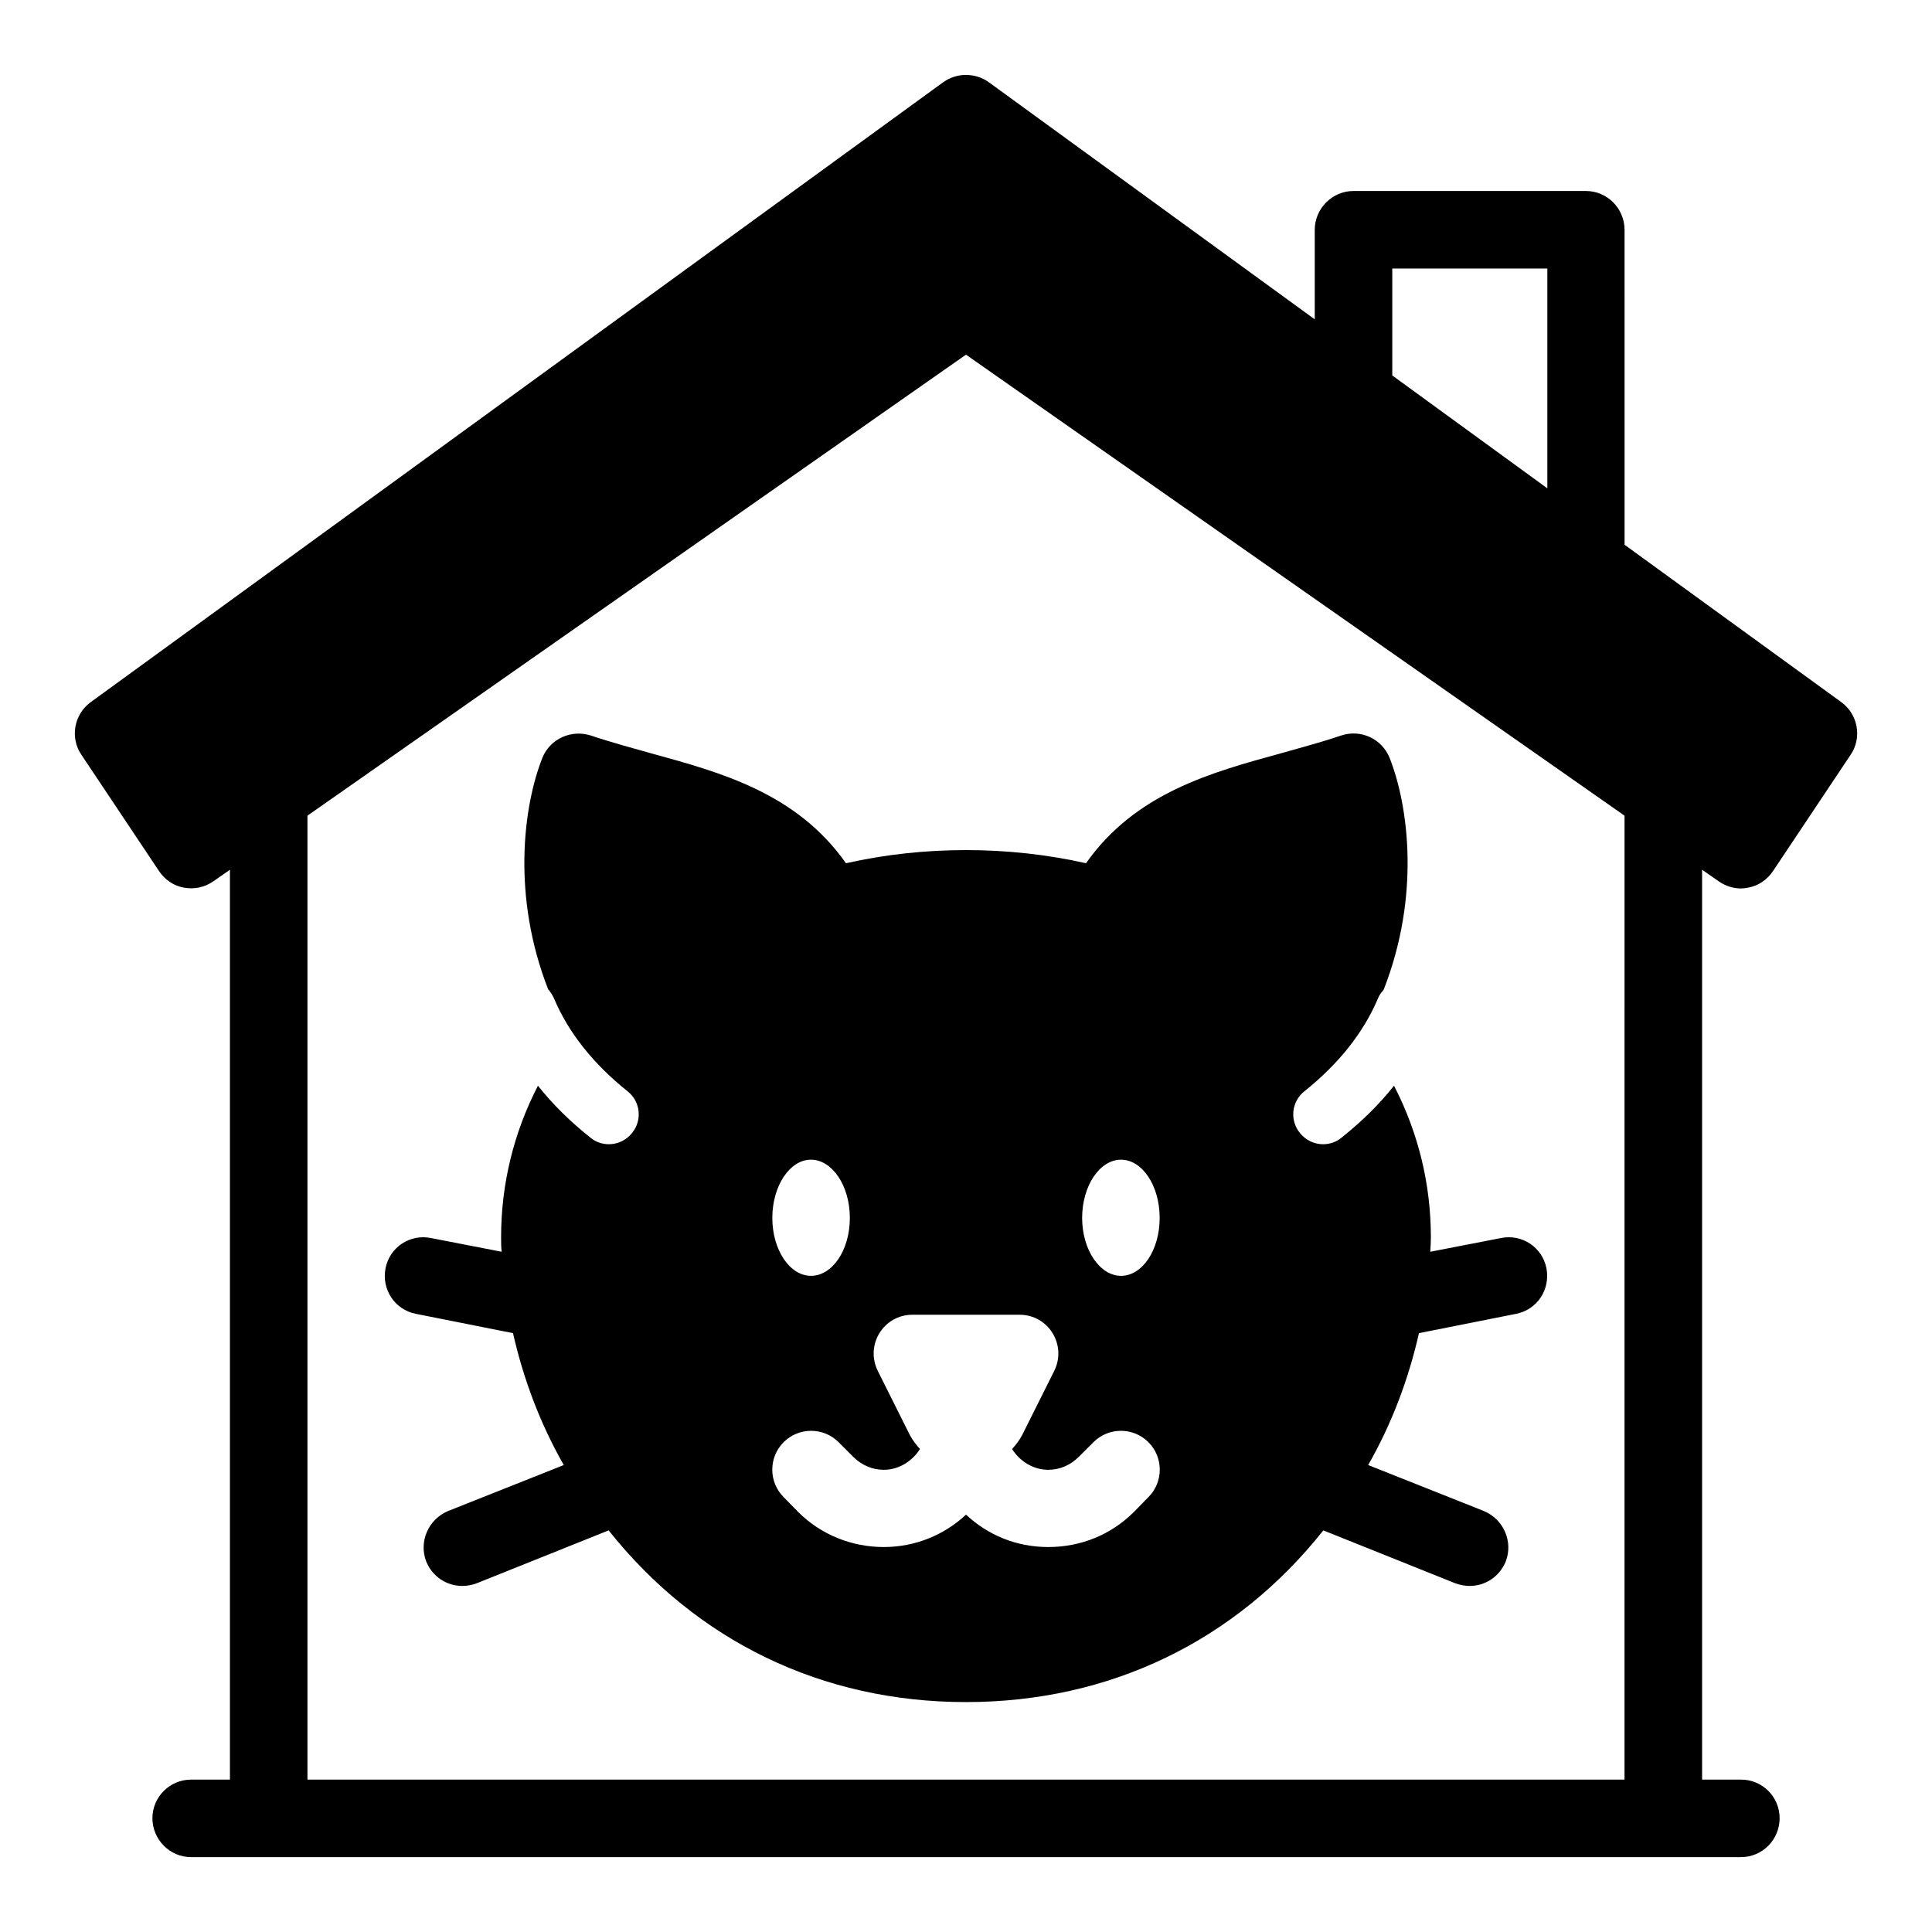
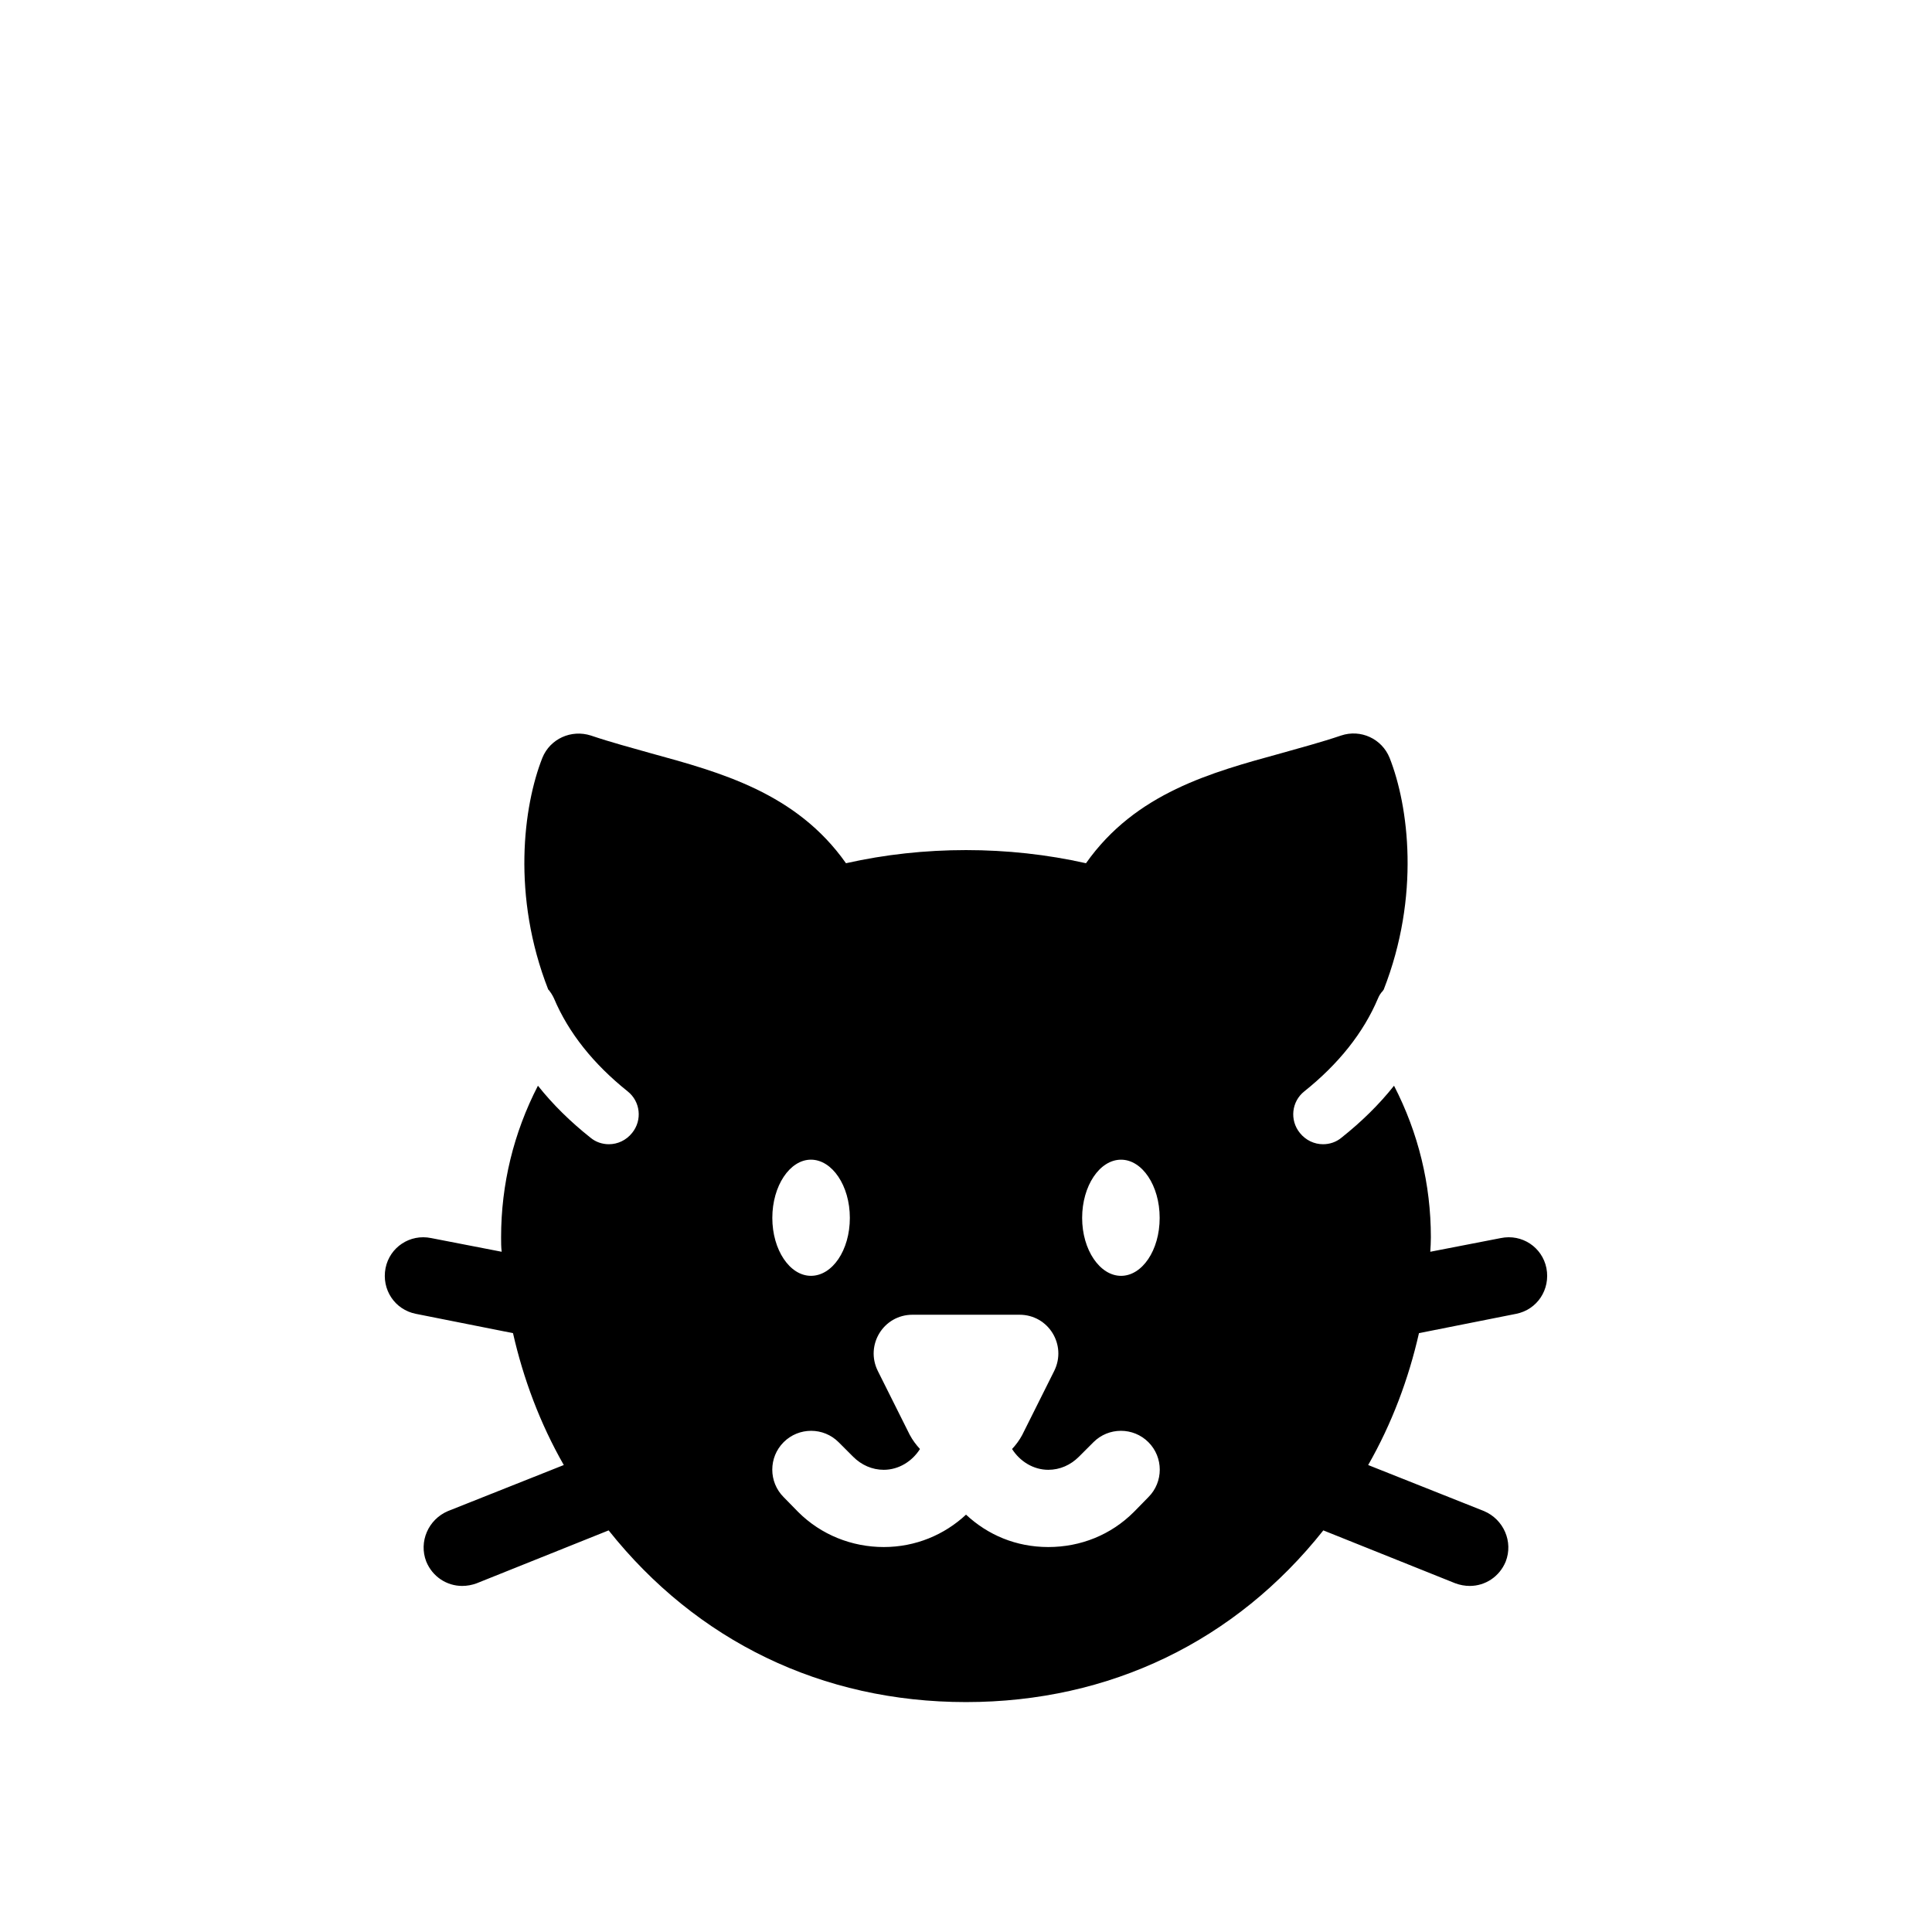
<svg xmlns="http://www.w3.org/2000/svg" fill="#000000" width="800px" height="800px" version="1.1" viewBox="144 144 512 512">
  <g>
-     <path d="m599.48 377.56c1.812 1.258 3.856 1.891 5.902 1.891 0.629 0 1.18-0.078 1.969-0.234 2.598-0.473 4.961-2.047 6.535-4.41l20.547-30.781c3.07-4.488 1.969-10.707-2.441-13.934l-57.465-41.723-0.004-83.441c0-5.668-4.566-10.312-10.234-10.312h-61.637c-5.59 0-10.234 4.644-10.234 10.312v23.695l-86.355-62.82c-3.621-2.598-8.5-2.598-12.121 0l-225.93 164.29c-4.41 3.227-5.512 9.445-2.441 13.934l20.547 30.781c1.574 2.363 3.938 3.938 6.535 4.41 2.832 0.551 5.59-0.078 7.871-1.652l4.41-3.07v241.12h-10.312c-5.668 0-10.234 4.644-10.234 10.234 0 5.59 4.566 10.312 10.234 10.312l410.76-0.004c5.668 0 10.234-4.644 10.234-10.312 0-5.668-4.566-10.234-10.234-10.234h-10.312v-241.12zm-86.512-162.4h41.094v58.254l-41.094-29.914zm61.559 400.45h-349.05v-255.45l174.52-122.17 174.52 122.17-0.004 255.45z" />
    <path d="m316.55 343.64c-5.273-1.496-10.629-2.914-15.98-4.723-5.195-1.652-10.785 0.867-12.832 5.902-5.039 12.754-8.188 36.605 1.574 61.48h0.078c0.551 0.707 1.023 1.418 1.418 2.281 3.856 9.133 10.469 17.398 19.523 24.641 3.387 2.676 3.938 7.637 1.18 11.02-1.574 1.969-3.856 2.992-6.141 2.992-1.73 0-3.465-0.551-4.879-1.73-5.352-4.25-9.996-8.816-13.934-13.777-6.453 12.516-9.762 26.137-9.762 40.148 0 1.258 0 2.676 0.156 3.856l-18.656-3.621c-5.668-1.18-11.02 2.441-12.121 7.949-1.102 5.668 2.441 11.02 8.031 12.121l25.742 5.117c2.754 12.121 7.164 23.93 13.461 34.953l-30.699 12.203c-5.195 2.203-7.793 8.109-5.746 13.383 1.652 4.016 5.434 6.453 9.523 6.453 1.258 0 2.598-0.234 3.856-0.707l34.953-14.012c23.301 29.285 56.52 45.5 94.699 45.5s71.477-16.215 94.699-45.5l34.953 14.012c1.258 0.473 2.598 0.707 3.856 0.707 4.094 0 7.871-2.441 9.523-6.453 2.047-5.273-0.551-11.18-5.746-13.383l-30.699-12.203c6.297-11.02 10.707-22.828 13.461-34.953l25.742-5.117c5.59-1.102 9.133-6.453 8.031-12.121-1.102-5.512-6.453-9.133-12.121-7.949l-18.656 3.621c0.078-1.18 0.156-2.598 0.156-3.856 0-14.012-3.305-27.629-9.762-40.148-3.938 4.961-8.582 9.523-13.934 13.777-1.418 1.18-3.148 1.73-4.879 1.73-2.281 0-4.566-1.023-6.141-2.992-2.754-3.387-2.203-8.344 1.18-11.02 9.055-7.242 15.664-15.508 19.523-24.641 0.316-0.789 0.789-1.496 1.34-2.047 0 0 0-0.156 0.156-0.234 9.762-24.875 6.613-48.727 1.574-61.48-2.047-5.039-7.637-7.637-12.832-5.902-5.352 1.812-10.707 3.227-15.98 4.723-18.344 5.039-38.496 10.469-51.641 29.125-20.625-4.644-42.98-4.644-63.605 0-13.145-18.656-33.297-24.09-51.641-29.125zm124.54 107.69c5.59 0 10.234 6.848 10.234 15.43 0 8.582-4.644 15.352-10.234 15.352s-10.312-6.848-10.312-15.352c0-8.5 4.644-15.43 10.312-15.43zm-55.969 72.973-8.5-17.004c-3.387-6.848 1.496-14.879 9.211-14.879h28.34c7.715 0 12.594 8.031 9.211 14.879l-8.5 17.004c-0.707 1.34-1.652 2.598-2.676 3.699 2.047 3.227 5.59 5.512 9.605 5.512 3.07 0 5.902-1.258 8.109-3.465l3.856-3.856c4.016-4.016 10.547-4.016 14.562 0s4.016 10.547 0 14.562l-3.856 3.938c-6.062 6.062-14.09 9.289-22.672 9.289s-16.059-3.227-21.805-8.582c-5.746 5.352-13.383 8.582-21.805 8.582s-16.609-3.227-22.672-9.289l-3.856-3.938c-4.016-4.016-4.016-10.547 0-14.562s10.547-4.016 14.562 0l3.856 3.856c2.203 2.203 5.039 3.465 8.109 3.465 4.016 0 7.559-2.281 9.605-5.512-1.023-1.102-1.969-2.363-2.676-3.699zm-26.215-42.195c-5.59 0-10.234-6.848-10.234-15.352 0-8.5 4.644-15.43 10.234-15.43s10.312 6.848 10.312 15.43-4.644 15.352-10.312 15.352z" />
  </g>
</svg>